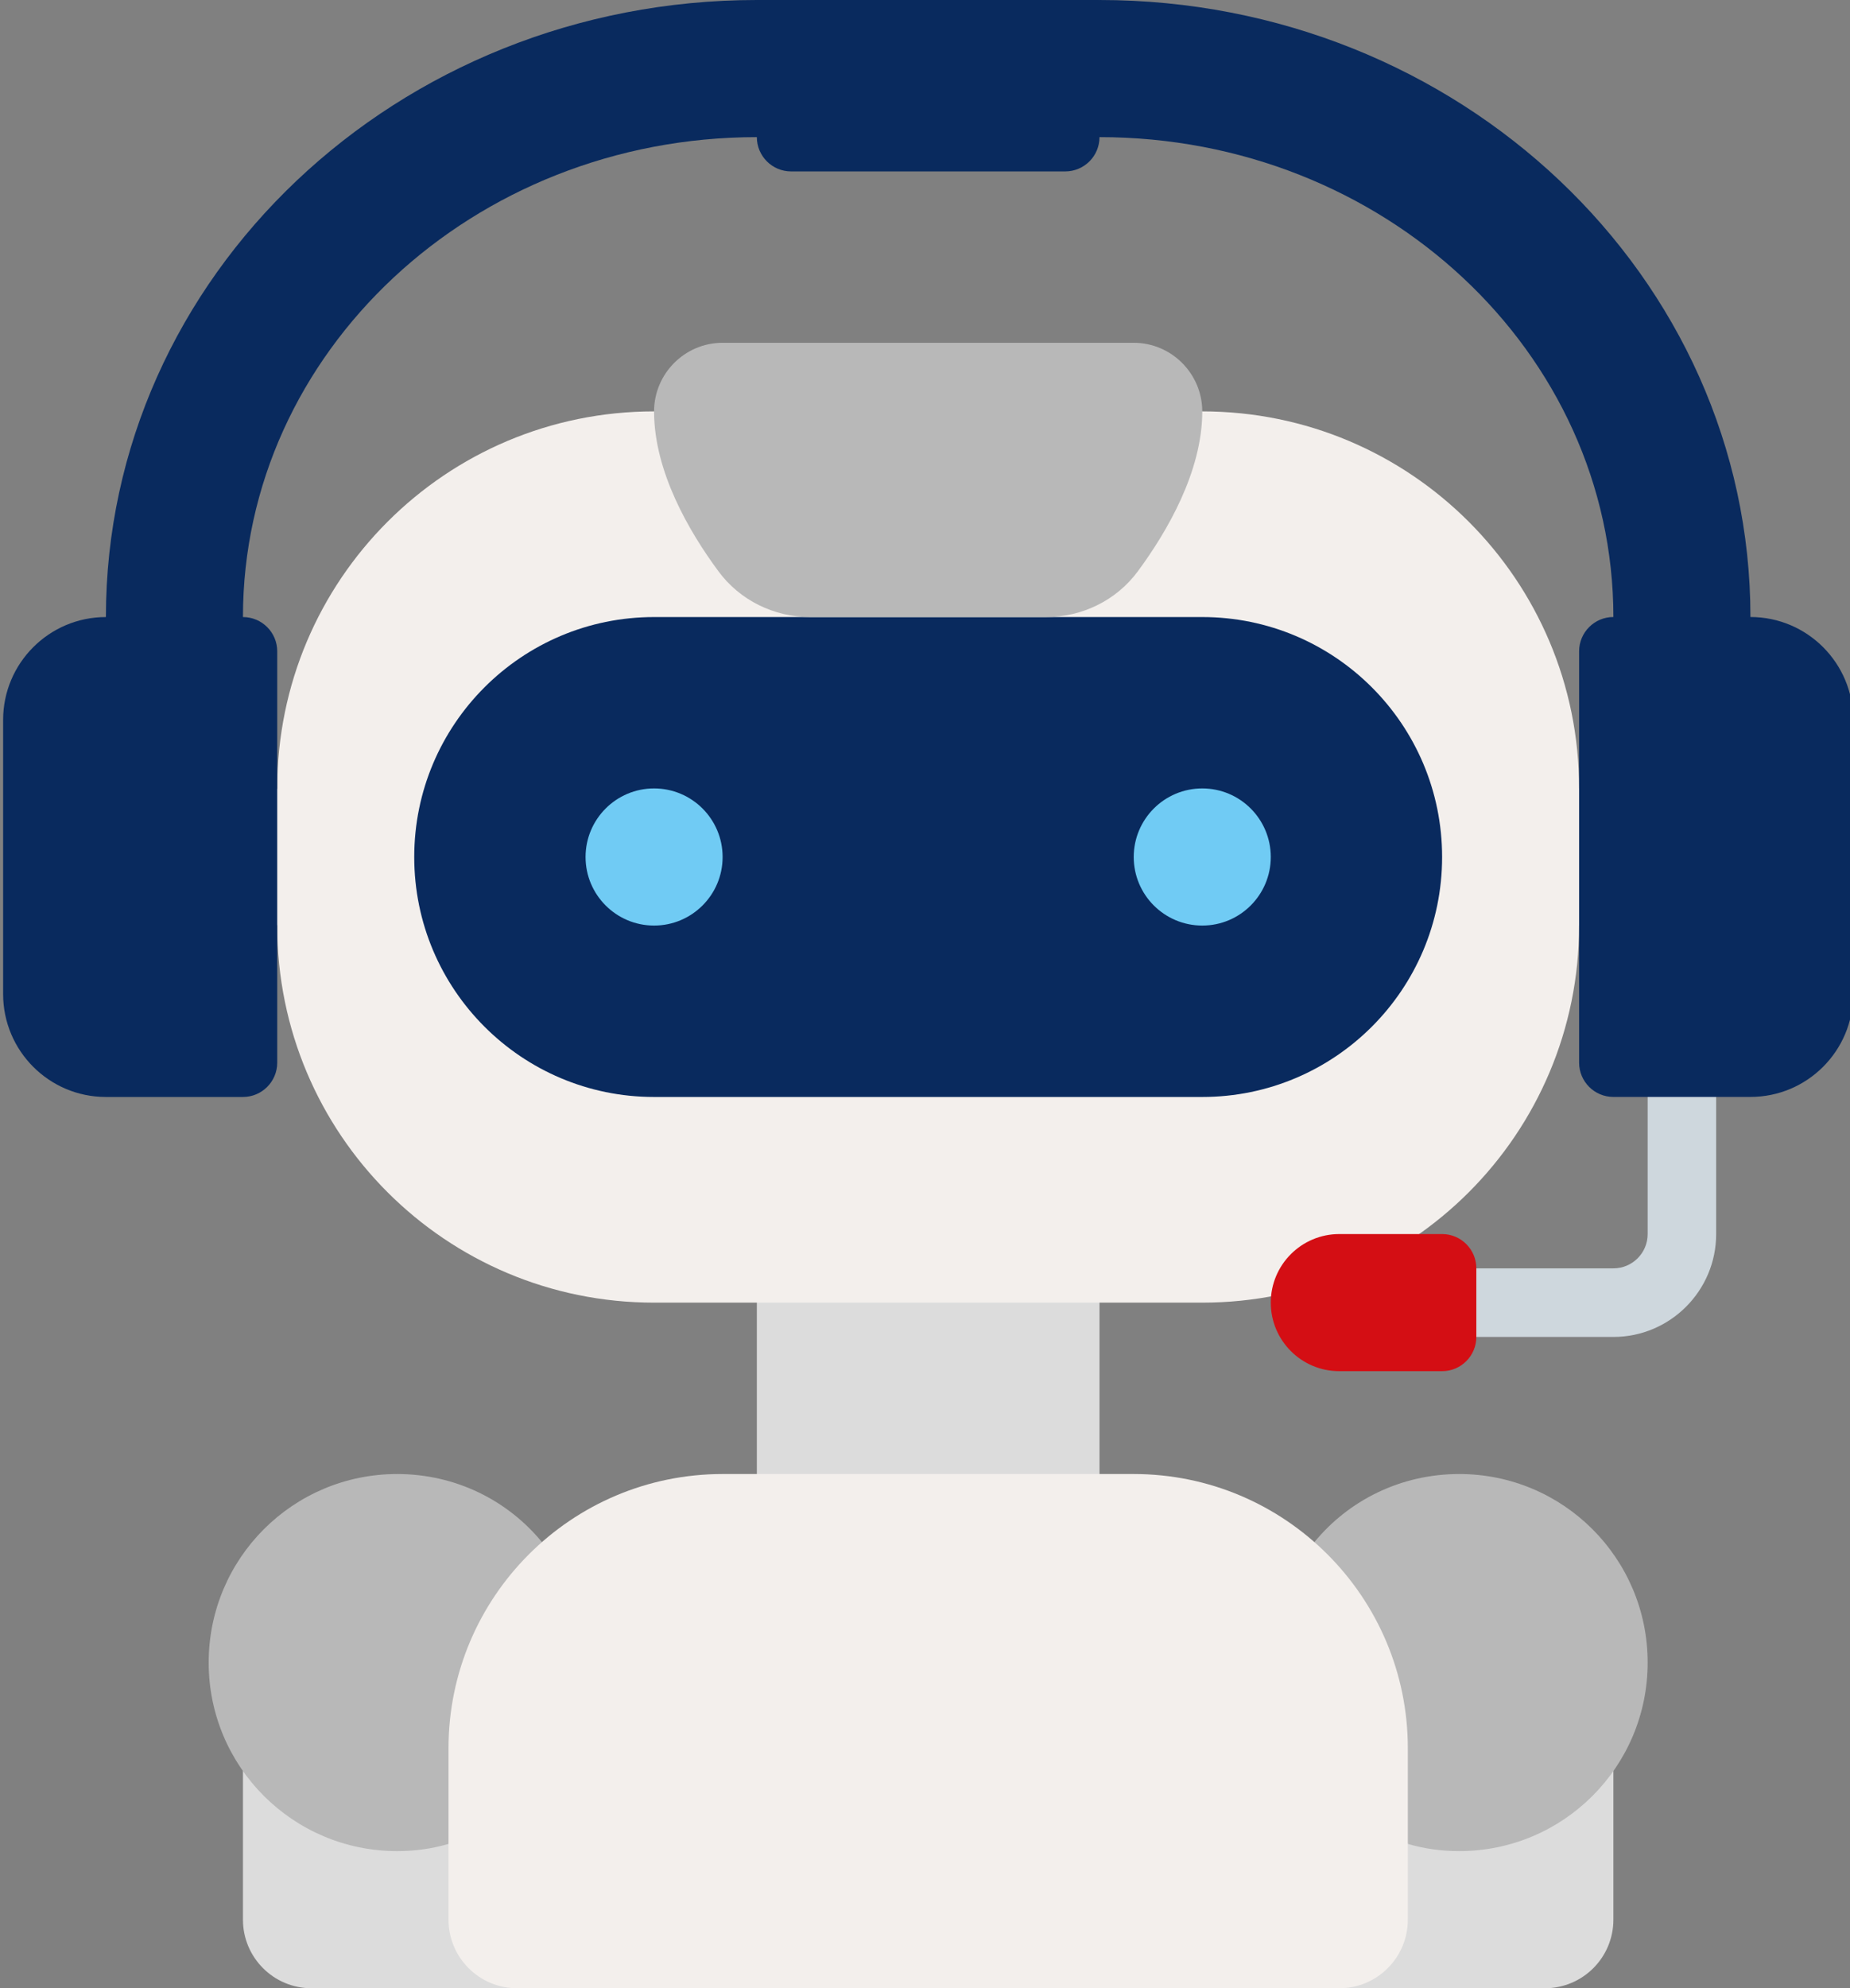
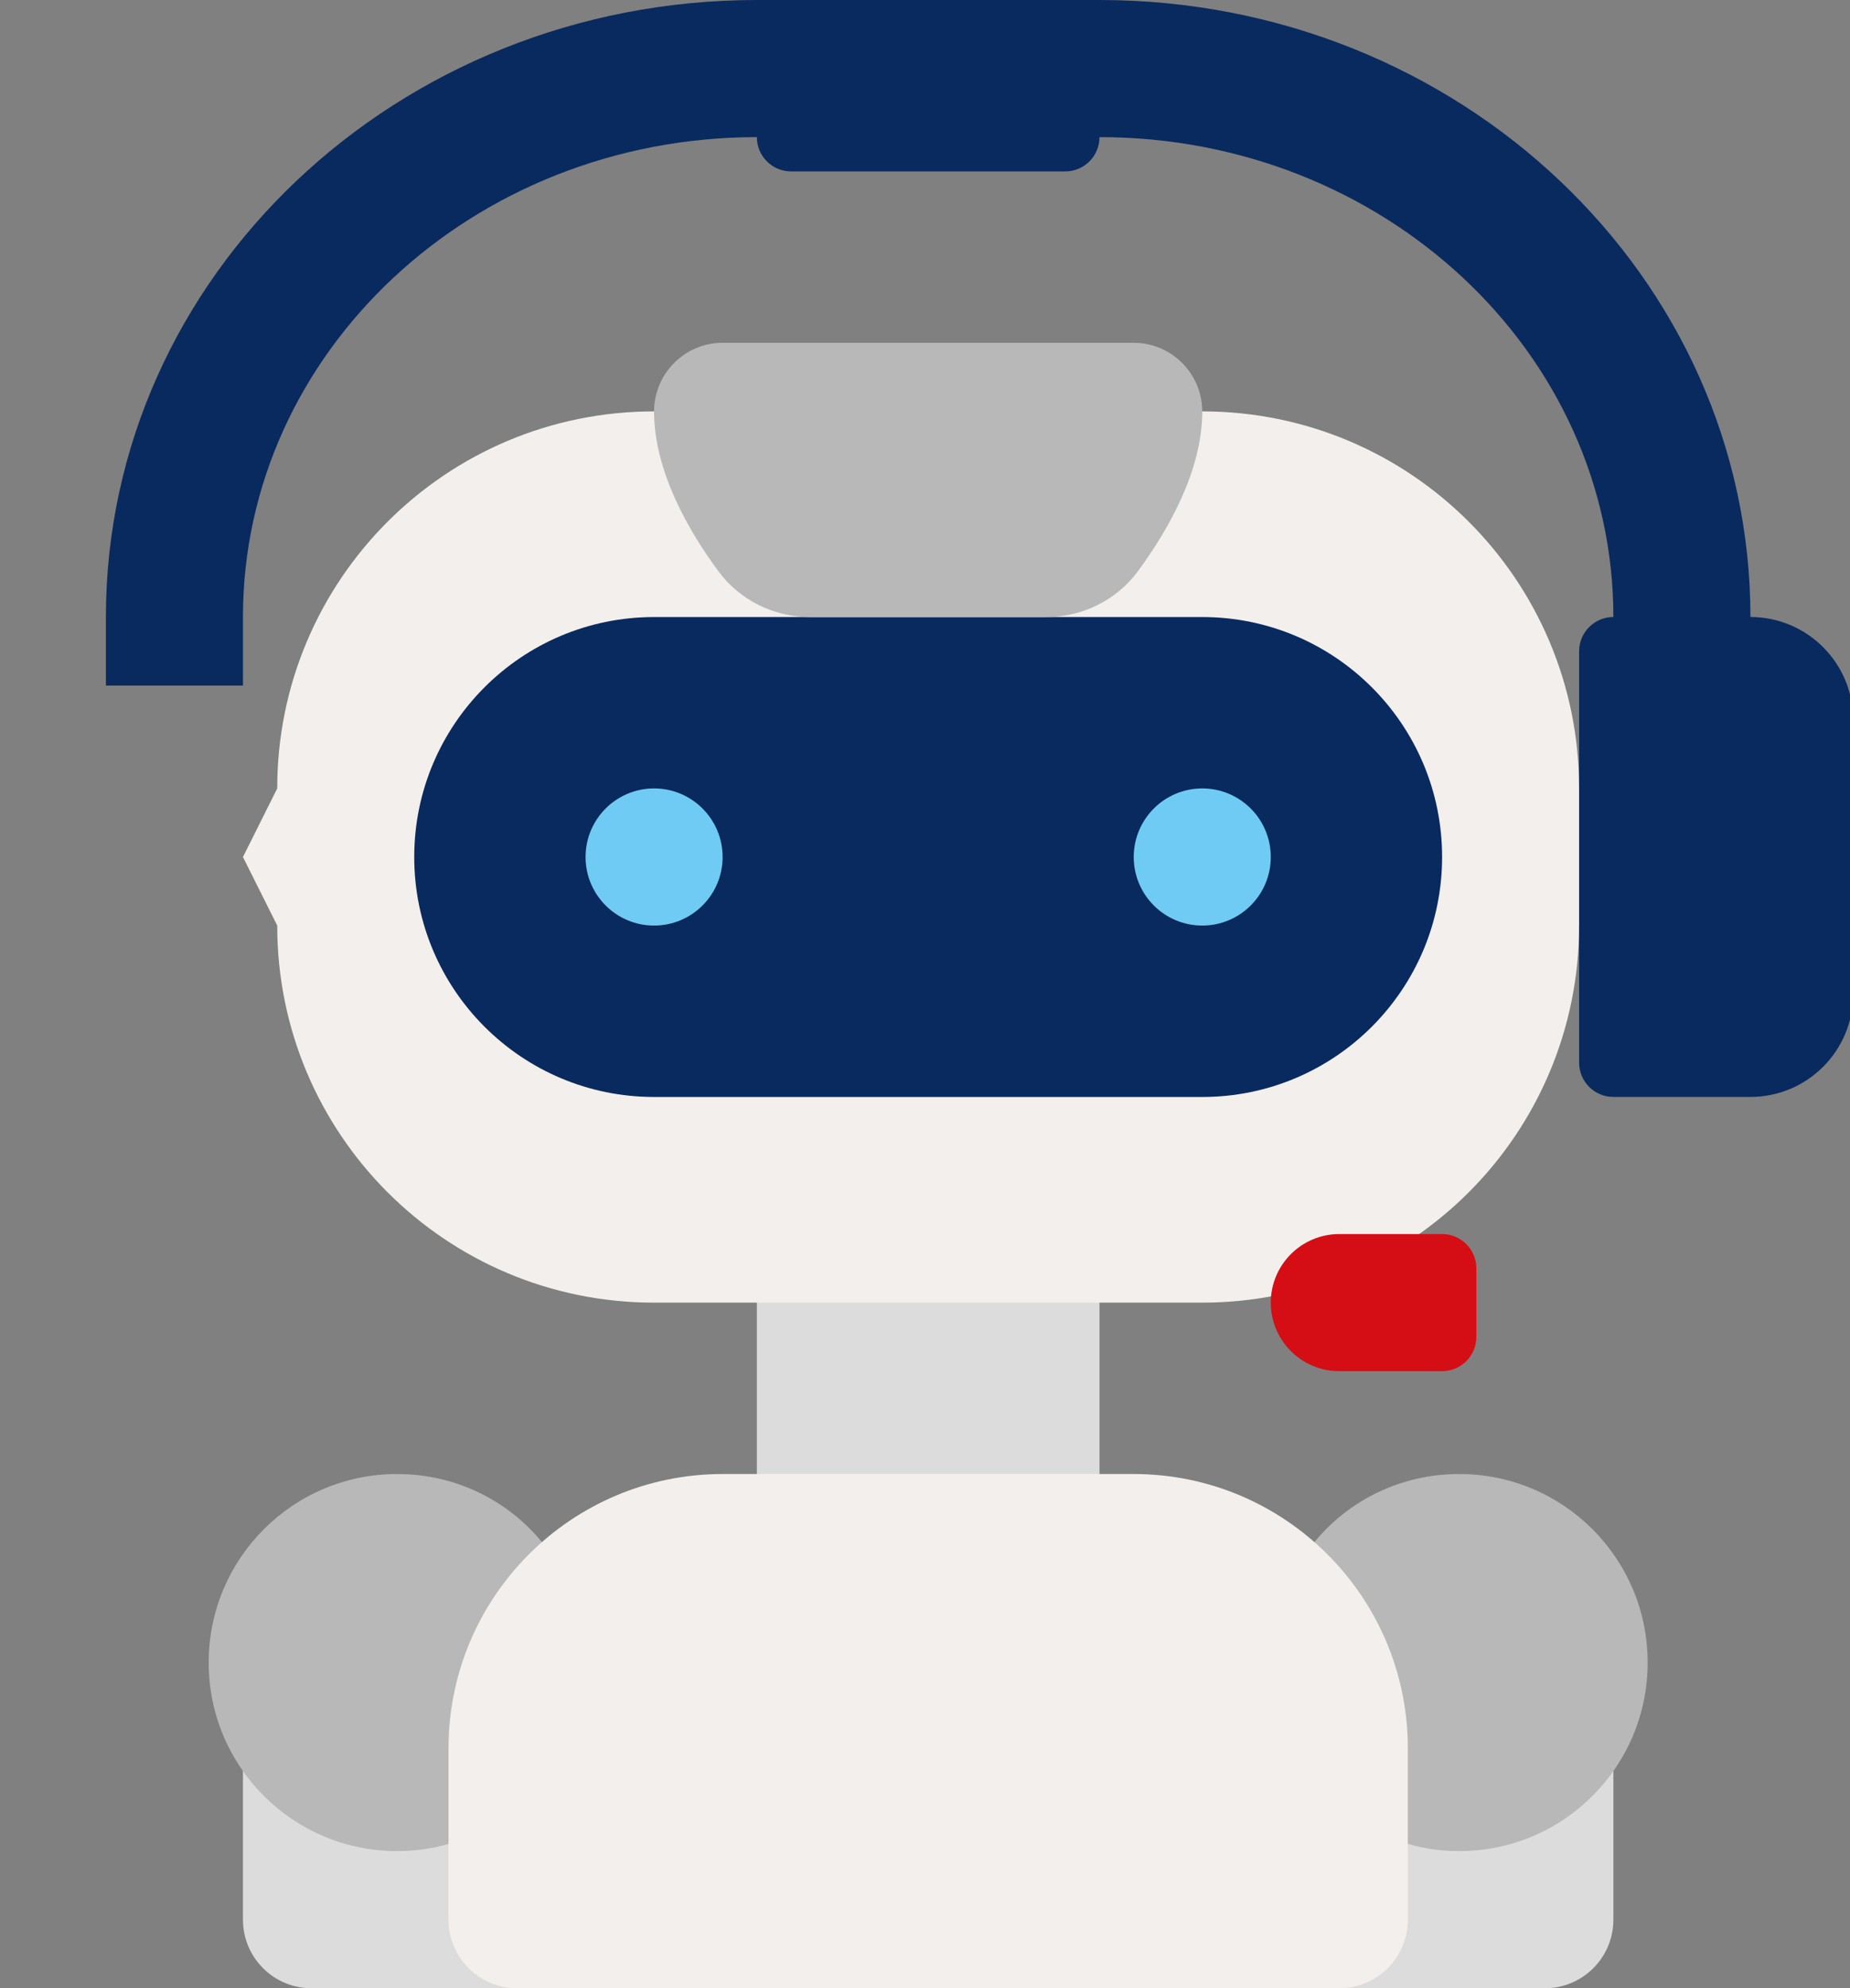
<svg xmlns="http://www.w3.org/2000/svg" width="40.86" height="43.89" viewBox="0 0 40.86 43.89" fill="none">
  <rect x="0" y="0" width="40.86" height="43.89" fill="#808080" stroke="none" />
  <path d="M2.339 13.621C2.339 6.098 8.776 0 16.716 0L18.23 0.757V3.027H16.716C10.448 3.027 5.366 7.77 5.366 13.621V15.134H2.339V13.621Z" fill="#092A5E" />
  <path d="M38.661 13.621C38.661 6.098 32.224 0 24.284 0L22.77 0.757V3.027H24.284C30.552 3.027 35.634 7.77 35.634 13.621V15.134H38.661V13.621Z" fill="#092A5E" />
  <path d="M5.366 37.835V42.375C5.366 43.211 6.043 43.889 6.879 43.889H11.419V37.835H5.366Z" fill="#DCDCDC" />
  <path d="M35.634 37.835V42.375C35.634 43.211 34.957 43.889 34.121 43.889H29.58V37.835H35.634Z" fill="#DCDCDC" />
  <path d="M9.906 40.703C9.543 40.809 9.165 40.862 8.771 40.862C6.471 40.862 4.609 39 4.609 36.7C4.609 34.4 6.471 32.538 8.771 32.538C10.065 32.538 11.215 33.121 11.972 34.044L9.906 40.703Z" fill="#B8B8B8" />
  <path d="M29.028 34.044C29.785 33.121 30.935 32.538 32.229 32.538C34.529 32.538 36.391 34.4 36.391 36.7C36.391 39 34.529 40.862 32.229 40.862C31.835 40.862 31.457 40.809 31.094 40.703L29.028 34.044Z" fill="#B8B8B8" />
  <path d="M16.716 27.998H24.284V33.295H16.716V27.998Z" fill="#DCDCDC" />
  <path d="M26.554 9.081C31.154 9.081 34.877 12.804 34.877 17.404L35.634 18.918L34.877 20.431C34.877 25.032 31.154 28.755 26.554 28.755H14.446C9.846 28.755 6.123 25.032 6.123 20.431L5.366 18.918L6.123 17.404C6.123 12.804 9.846 9.081 14.446 9.081H26.554Z" fill="#F3EFEC" />
  <path d="M26.554 13.621H14.446C11.521 13.621 9.149 15.992 9.149 18.918C9.149 21.843 11.521 24.215 14.446 24.215H26.554C29.479 24.215 31.851 21.843 31.851 18.918C31.851 15.992 29.479 13.621 26.554 13.621Z" fill="#092A5E" />
  <path d="M15.96 32.538H25.04C28.381 32.538 31.094 35.251 31.094 38.592V42.375C31.094 43.211 30.416 43.889 29.581 43.889H11.419C10.584 43.889 9.906 43.211 9.906 42.375V38.592C9.906 35.251 12.619 32.538 15.96 32.538Z" fill="#F3EFEC" />
  <path d="M25.131 12.611C25.775 11.739 26.551 10.413 26.554 9.087C26.555 8.251 25.876 7.567 25.04 7.567H15.959C15.123 7.567 14.444 8.251 14.446 9.087C14.448 10.414 15.224 11.74 15.868 12.611C16.341 13.252 17.096 13.621 17.892 13.621H23.106C23.903 13.621 24.658 13.252 25.131 12.611Z" fill="#B8B8B8" />
  <path d="M14.446 20.431C15.282 20.431 15.96 19.753 15.96 18.918C15.96 18.082 15.282 17.404 14.446 17.404C13.611 17.404 12.933 18.082 12.933 18.918C12.933 19.753 13.611 20.431 14.446 20.431Z" fill="#70CBF4" />
  <path d="M26.554 20.431C27.39 20.431 28.067 19.753 28.067 18.918C28.067 18.082 27.39 17.404 26.554 17.404C25.718 17.404 25.04 18.082 25.04 18.918C25.04 19.753 25.718 20.431 26.554 20.431Z" fill="#70CBF4" />
  <path d="M16.716 0H24.284V3.027C24.284 3.445 23.945 3.784 23.527 3.784H17.473C17.055 3.784 16.716 3.445 16.716 3.027V0Z" fill="#092A5E" />
-   <path d="M35.634 29.512H31.094V27.998H35.634C36.052 27.998 36.391 27.659 36.391 27.242V22.701H37.904V27.242C37.904 28.493 36.886 29.512 35.634 29.512Z" fill="#CED7DD" />
  <path d="M38.661 24.214H35.634C35.216 24.214 34.877 23.875 34.877 23.458V14.377C34.877 13.96 35.216 13.62 35.634 13.62H38.661C39.914 13.62 40.931 14.637 40.931 15.891V21.944C40.931 23.197 39.914 24.214 38.661 24.214Z" fill="#092A5E" />
  <path d="M29.581 27.241H31.851C32.268 27.241 32.607 27.58 32.607 27.998V29.511C32.607 29.929 32.268 30.268 31.851 30.268H29.581C28.745 30.268 28.067 29.59 28.067 28.755C28.067 27.919 28.745 27.241 29.581 27.241Z" fill="#D40E14" />
-   <path d="M2.339 13.621H5.366C5.784 13.621 6.123 13.96 6.123 14.377V23.458C6.123 23.875 5.784 24.215 5.366 24.215H2.339C1.086 24.215 0.069 23.198 0.069 21.944V15.891C0.069 14.638 1.086 13.621 2.339 13.621Z" fill="#092A5E" />
</svg>